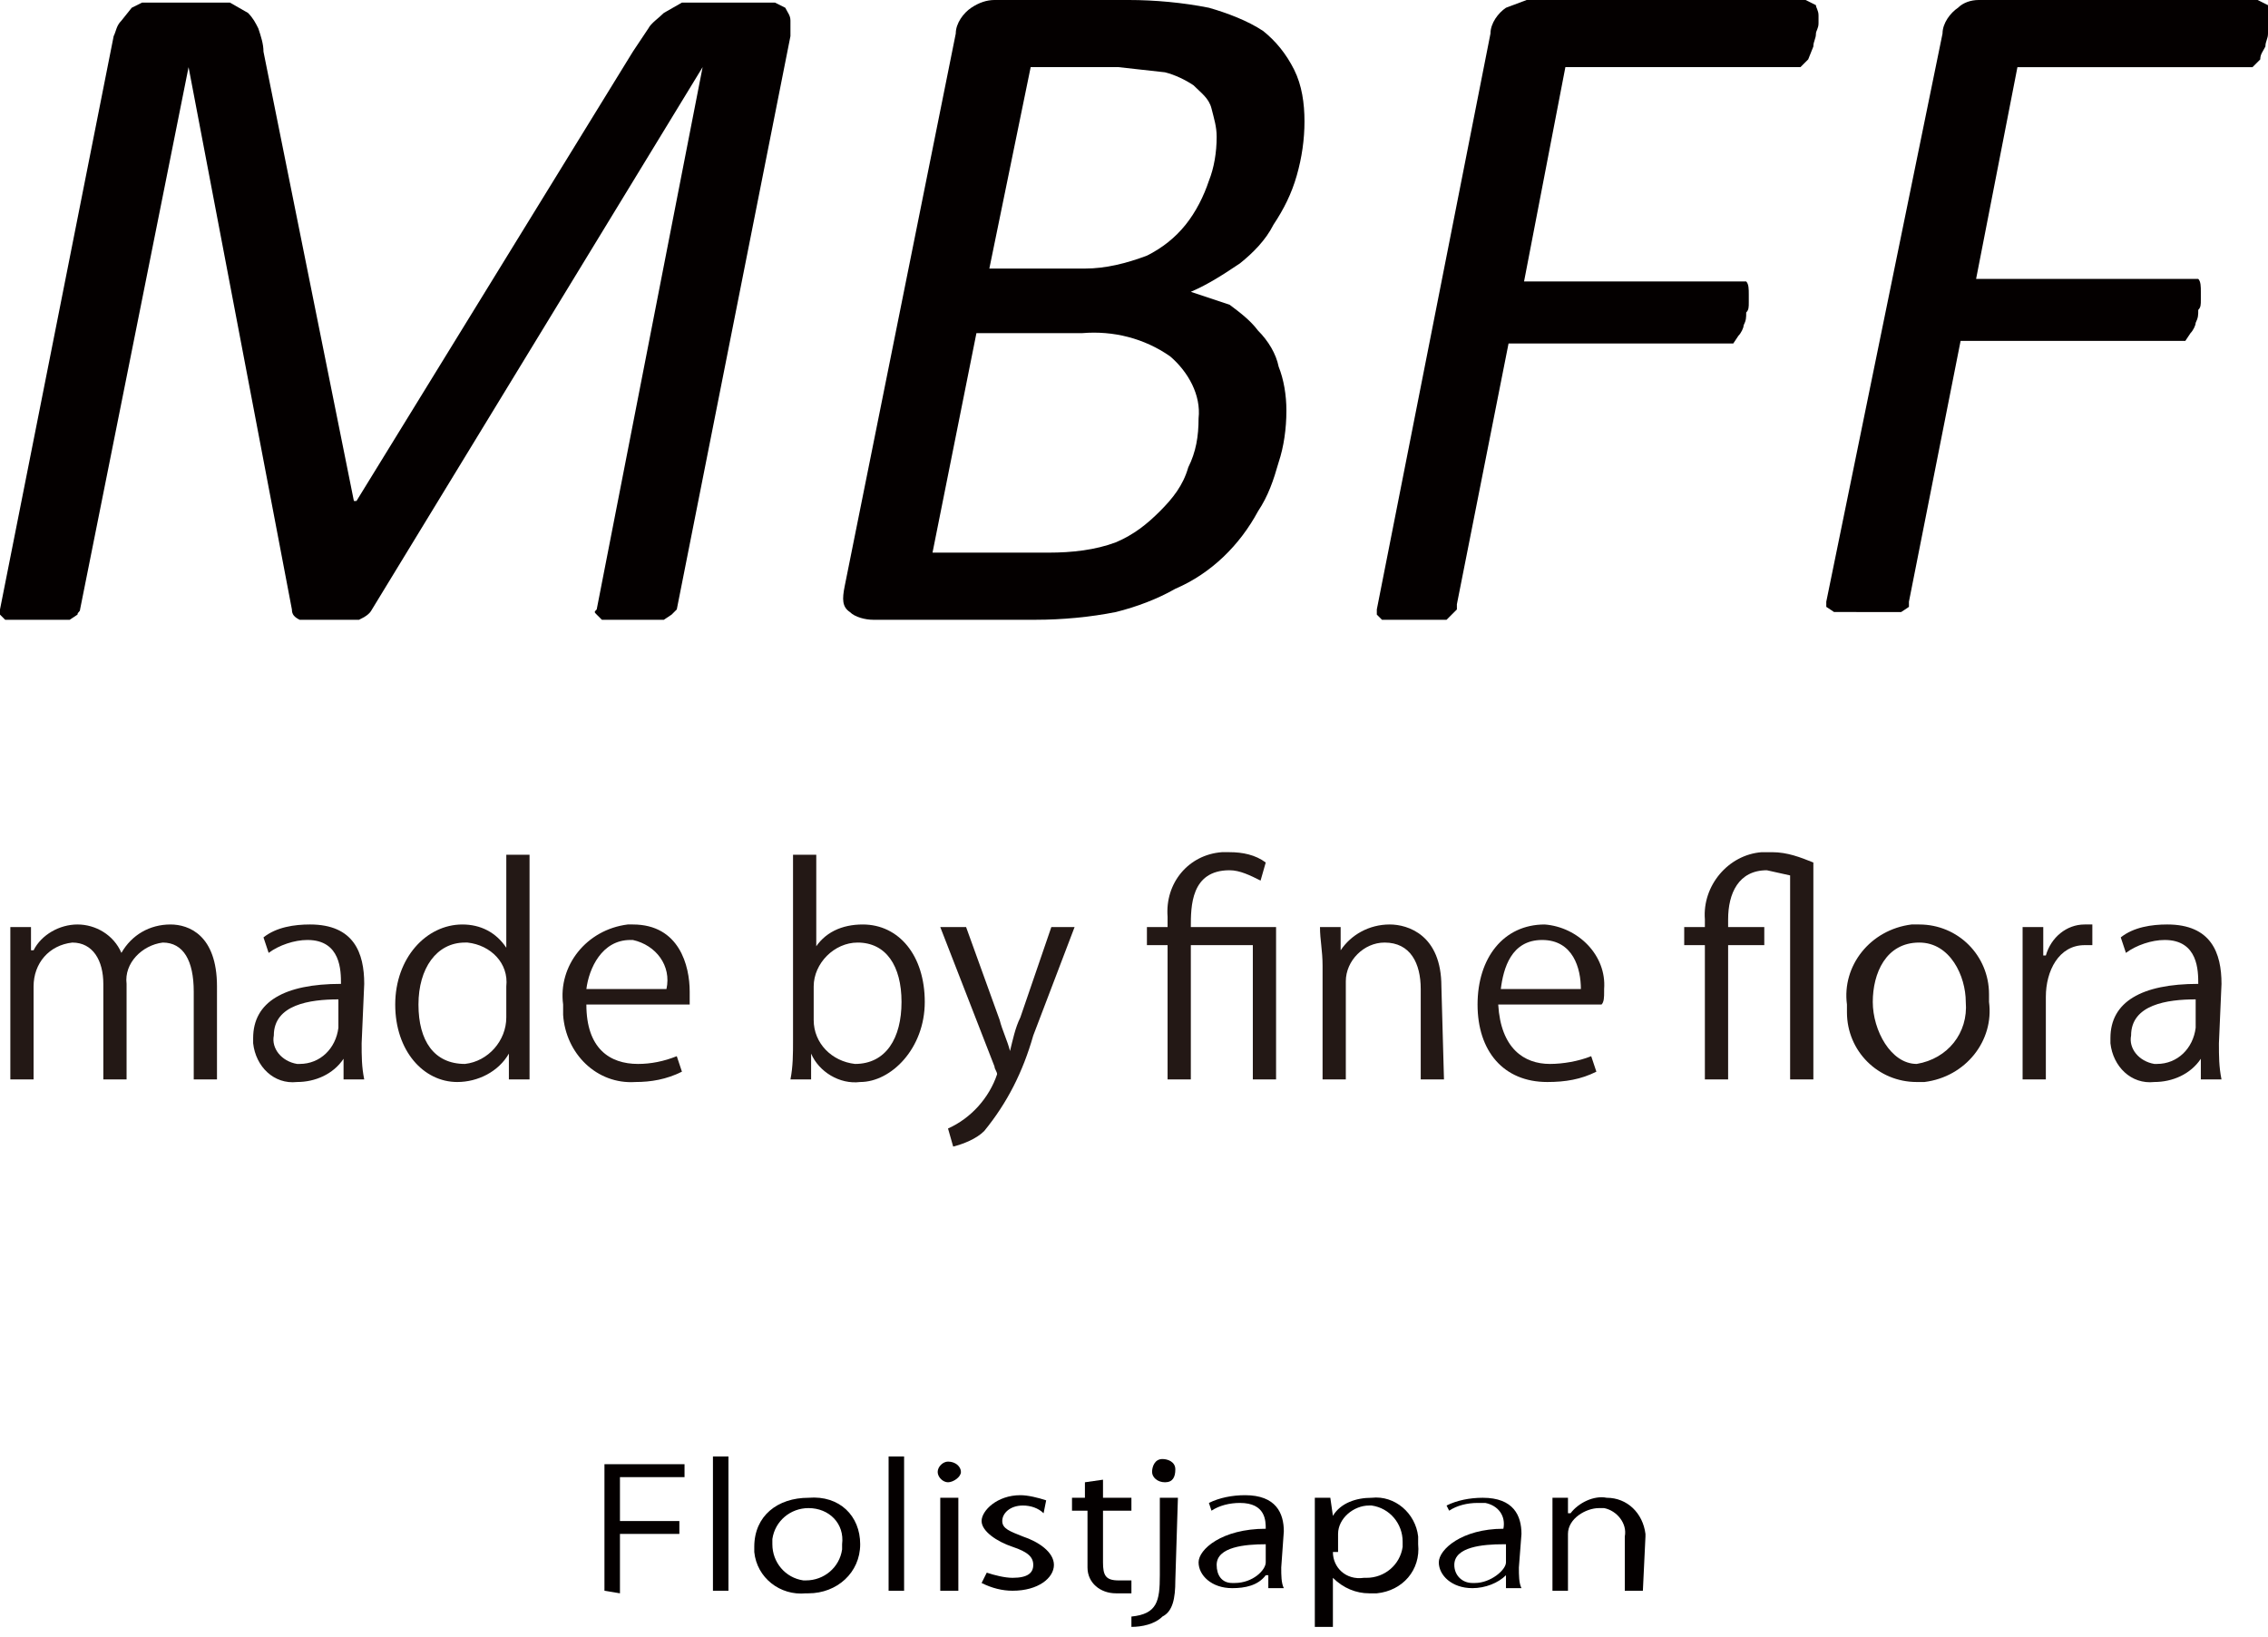
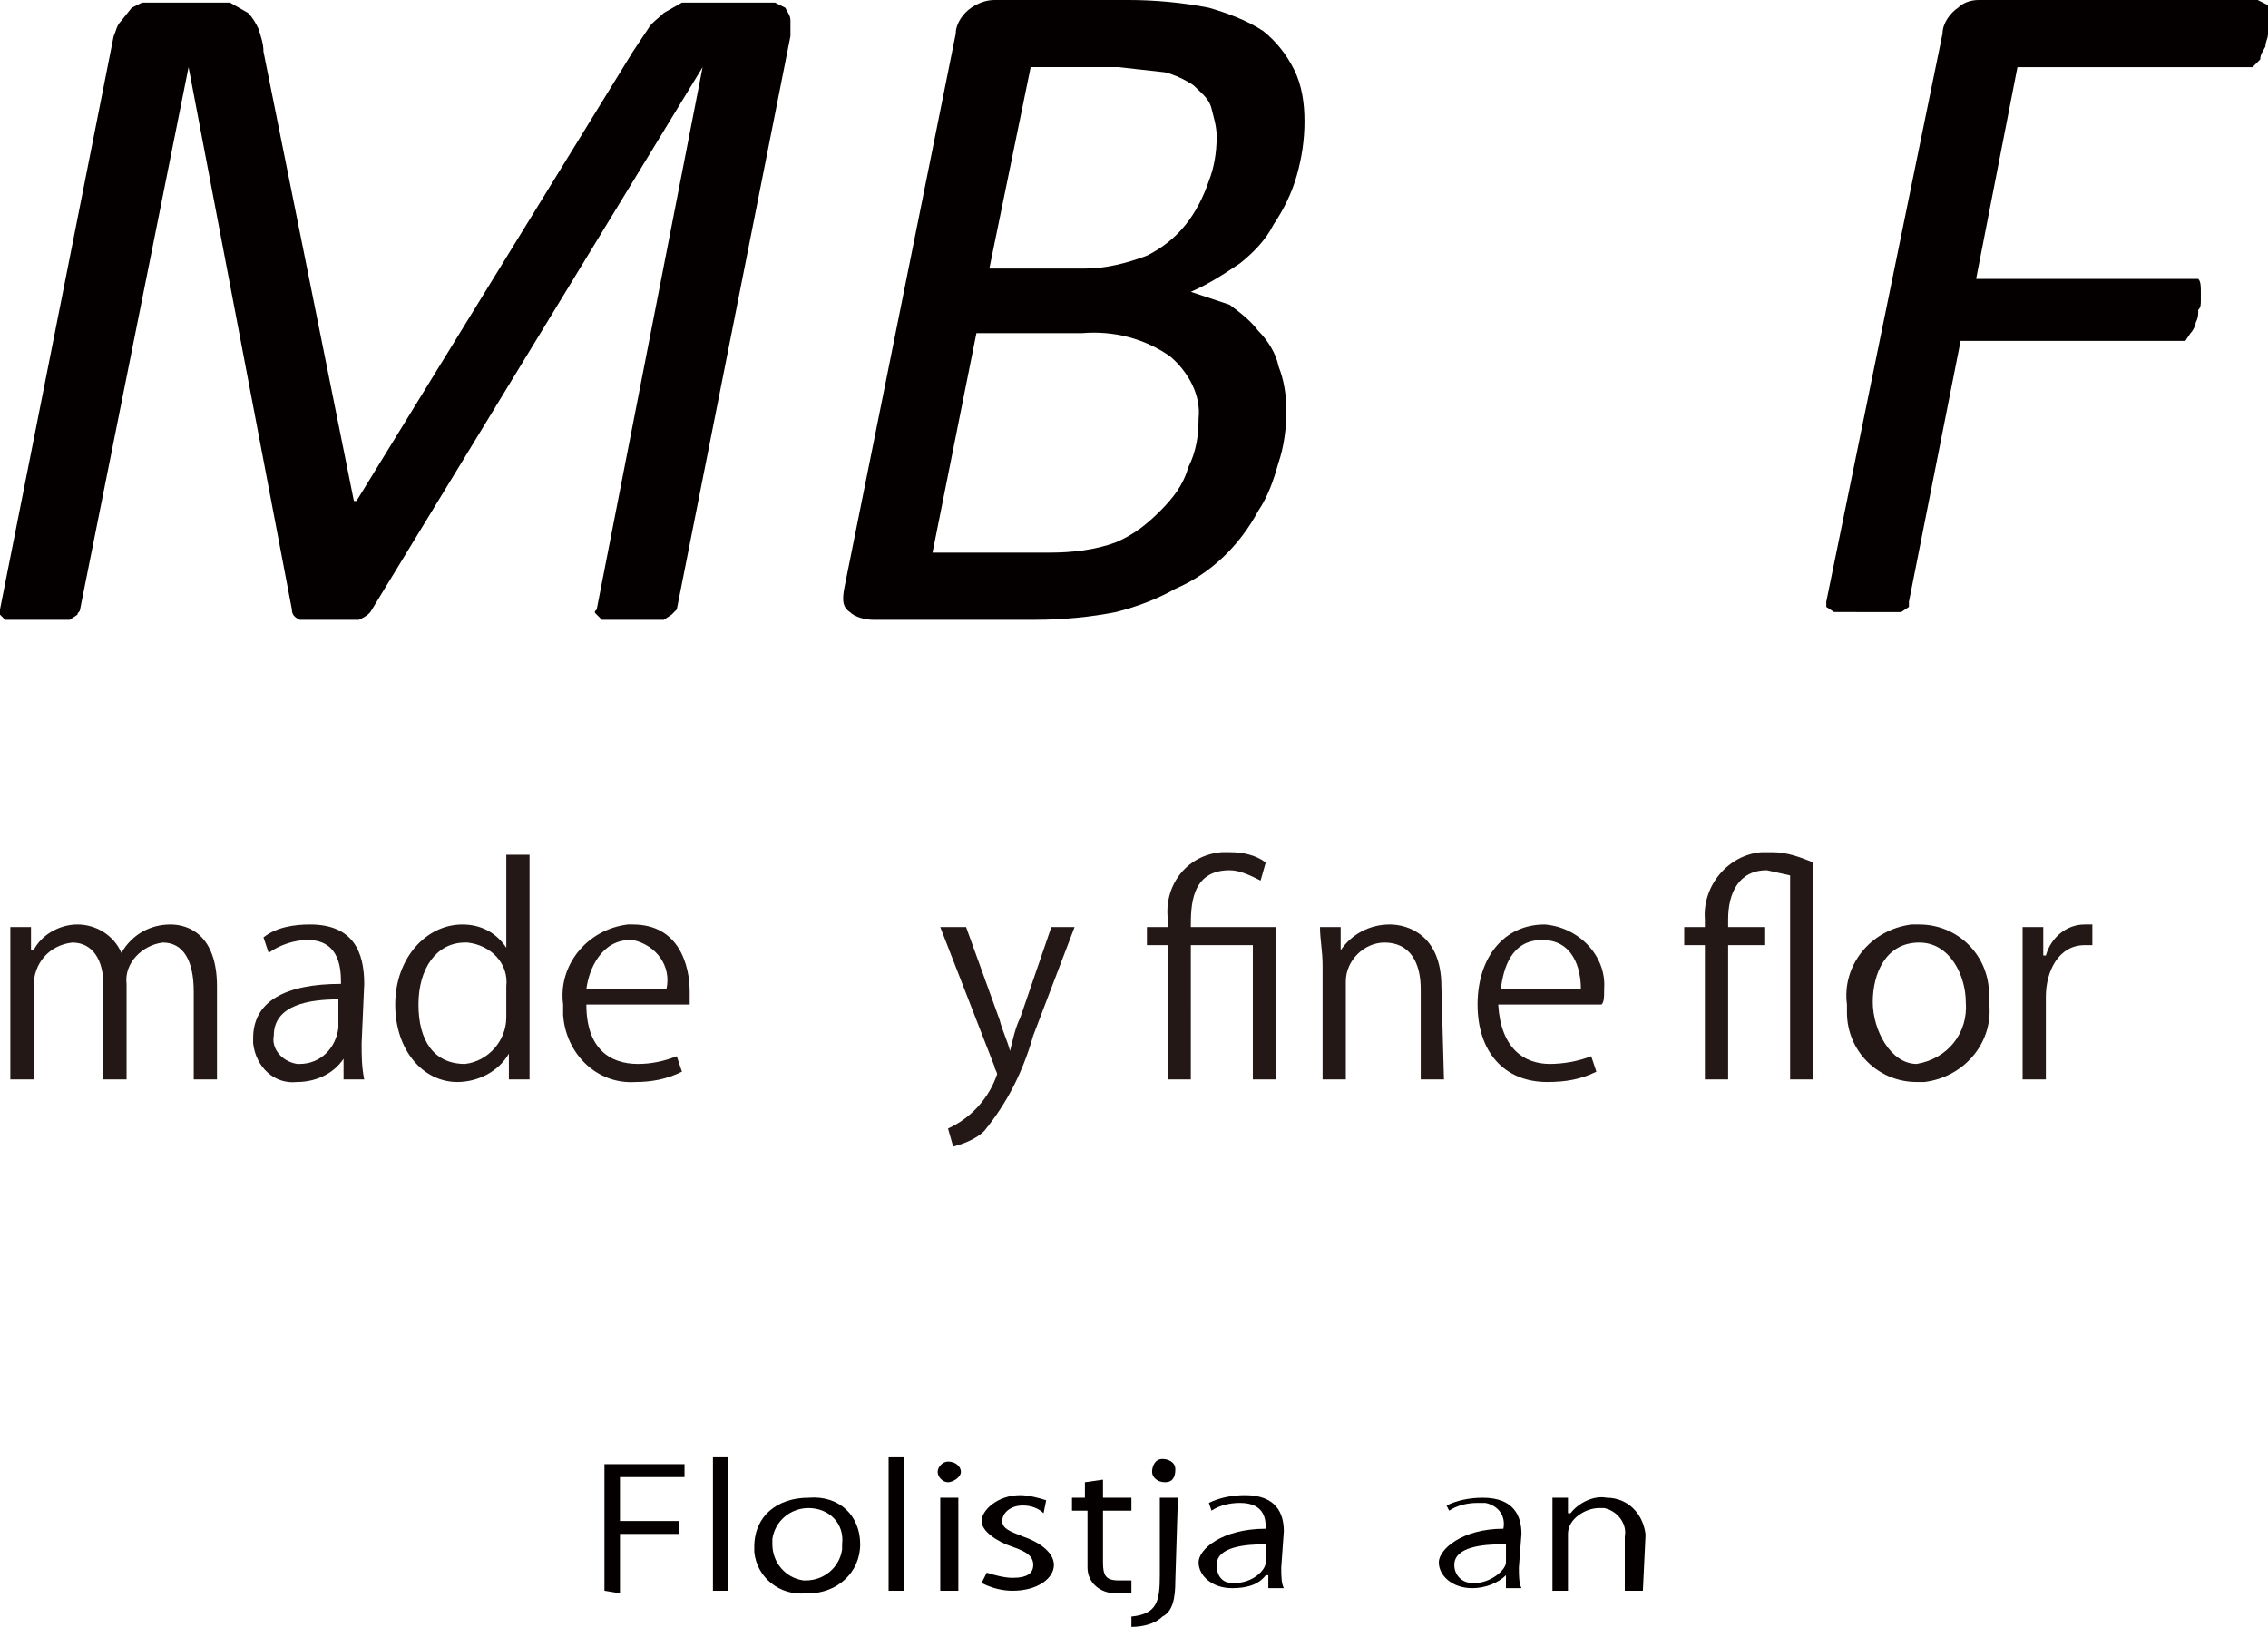
<svg xmlns="http://www.w3.org/2000/svg" version="1.1" id="レイヤー_1" x="0px" y="0px" viewBox="0 0 87.8 63.4" style="enable-background:new 0 0 87.8 63.4;" xml:space="preserve">
  <style type="text/css">
	.st0{fill:#040000;}
	.st1{fill:#231815;}
</style>
  <g id="f3905ce3-7283-43ee-852e-05a46233eddd">
    <path class="st0" d="M26.2,23.6L26,23.8L25.7,24h-2.4l-0.2-0.2c-0.1-0.1-0.1-0.1,0-0.2l4.1-21l0,0l-12.8,21   c-0.1,0.2-0.3,0.3-0.5,0.4h-2.3c-0.2-0.1-0.3-0.2-0.3-0.4l-4-21l0,0l-4.2,21c0,0.1-0.1,0.1-0.1,0.2L2.7,24H0.2L0,23.8v-0.2L4.4,1.4   C4.5,1.2,4.5,1,4.7,0.8l0.4-0.5l0.4-0.2h3.4l0.7,0.4C9.8,0.7,9.9,0.9,10,1.1c0.1,0.3,0.2,0.6,0.2,0.9l3.5,17.4h0.1L24.5,2l0.6-0.9   c0.1-0.2,0.4-0.4,0.6-0.6l0.7-0.4H30l0.4,0.2c0.1,0.2,0.2,0.3,0.2,0.5v0.6L26.2,23.6z" />
    <path class="st0" d="M50.5,4.7c0,0.7-0.1,1.4-0.3,2.1c-0.2,0.7-0.5,1.3-0.9,1.9C49,9.3,48.5,9.8,48,10.2c-0.6,0.4-1.2,0.8-1.9,1.1   l1.5,0.5c0.4,0.3,0.8,0.6,1.1,1c0.4,0.4,0.7,0.9,0.8,1.4c0.2,0.5,0.3,1.1,0.3,1.7c0,0.7-0.1,1.4-0.3,2c-0.2,0.7-0.4,1.3-0.8,1.9   c-0.7,1.3-1.8,2.4-3.2,3c-0.7,0.4-1.5,0.7-2.3,0.9c-1,0.2-2.1,0.3-3.1,0.3h-6.3c-0.3,0-0.7-0.1-0.9-0.3c-0.3-0.2-0.3-0.5-0.2-1   L37,1.3c0-0.4,0.3-0.8,0.6-1C37.9,0.1,38.2,0,38.5,0h5.2c1,0,2.1,0.1,3.1,0.3c0.7,0.2,1.5,0.5,2.1,0.9c0.5,0.4,0.9,0.9,1.2,1.5   C50.4,3.3,50.5,4,50.5,4.7z M46.4,16.2c0.1-0.9-0.4-1.8-1.1-2.4c-1-0.7-2.2-1-3.4-0.9h-4.1l-1.7,8.5h4.5c0.9,0,1.8-0.1,2.6-0.4   c0.7-0.3,1.2-0.7,1.7-1.2c0.5-0.5,0.9-1,1.1-1.7C46.3,17.5,46.4,16.9,46.4,16.2z M47.1,5.3c0-0.4-0.1-0.7-0.2-1.1   c-0.1-0.4-0.4-0.6-0.7-0.9c-0.3-0.2-0.7-0.4-1.1-0.5l-1.8-0.2h-3.4l-1.6,7.8H42c0.8,0,1.6-0.2,2.4-0.5c0.6-0.3,1.1-0.7,1.5-1.2   c0.4-0.5,0.7-1.1,0.9-1.7C47,6.5,47.1,5.9,47.1,5.3z" />
-     <path class="st0" d="M70.4,0.6v0.3c0,0.2-0.1,0.3-0.1,0.4c0,0.2-0.1,0.3-0.1,0.5L70,2.3l-0.3,0.3h-9.1L59,10.9h8.6   c0.1,0.1,0.1,0.3,0.1,0.5v0.3c0,0.2,0,0.3-0.1,0.4c0,0.2,0,0.3-0.1,0.5c0,0.1-0.1,0.3-0.2,0.4l-0.2,0.3h-8.7l-2,10.1v0.2L56,24   h-2.5l-0.2-0.2v-0.2l4.4-22.3c0-0.4,0.3-0.8,0.6-1L59.1,0h10.8l0.4,0.2C70.3,0.3,70.4,0.4,70.4,0.6z" />
    <path class="st0" d="M87.8,0.6v0.7c0,0.2-0.1,0.3-0.1,0.5c-0.1,0.2-0.2,0.3-0.2,0.5l-0.3,0.3h-9.1l-1.6,8.2h8.6   c0.1,0.1,0.1,0.3,0.1,0.5v0.3c0,0.2,0,0.3-0.1,0.4c0,0.2,0,0.3-0.1,0.5c0,0.1-0.1,0.3-0.2,0.4l-0.2,0.3h-8.7l-2,10.1v0.2l-0.3,0.2   H71l-0.3-0.2v-0.2l4.5-22c0-0.4,0.3-0.8,0.6-1C76,0.1,76.3,0,76.6,0h10.8l0.4,0.2V0.6z" />
    <path class="st1" d="M8.4,41.8H7.5v-3.4c0-1.2-0.4-1.9-1.2-1.9c-0.8,0.1-1.5,0.8-1.4,1.6c0,0,0,0,0,0v3.7H4v-3.7   c0-0.9-0.4-1.6-1.2-1.6c-0.9,0.1-1.5,0.8-1.5,1.7v3.6H0.4v-5.9h0.8v0.9h0.1c0.3-0.6,1-1,1.7-1c0.7,0,1.4,0.4,1.7,1.1l0,0   c0.4-0.7,1.1-1.1,1.9-1.1c0.7,0,1.8,0.4,1.8,2.4V41.8z" />
    <path class="st1" d="M14,40.4c0,0.5,0,0.9,0.1,1.4h-0.8V41l0,0c-0.4,0.6-1.1,0.9-1.8,0.9c-0.9,0.1-1.6-0.6-1.7-1.5   c0-0.1,0-0.1,0-0.2c0-1.4,1.2-2.1,3.4-2.1c0-0.5,0-1.7-1.3-1.7c-0.5,0-1.1,0.2-1.5,0.5l-0.2-0.6c0.5-0.4,1.2-0.5,1.8-0.5   c1.7,0,2.1,1.1,2.1,2.3L14,40.4z M13.1,38.7c-1.1,0-2.5,0.2-2.5,1.4c-0.1,0.5,0.3,1,0.9,1.1c0,0,0.1,0,0.1,0c0.8,0,1.4-0.6,1.5-1.4   V38.7z" />
    <path class="st1" d="M20.5,40.3v1.5h-0.8v-1l0,0c-0.4,0.7-1.2,1.1-2,1.1c-1.3,0-2.4-1.2-2.4-3s1.2-3.1,2.6-3.1   c0.7,0,1.3,0.3,1.7,0.9l0,0v-3.6h0.9L20.5,40.3z M19.6,38.2c0.1-0.9-0.6-1.6-1.5-1.7c0,0-0.1,0-0.1,0c-1.1,0-1.8,1-1.8,2.4   s0.6,2.3,1.8,2.3c0.9-0.1,1.6-0.9,1.6-1.8V38.2z" />
    <path class="st1" d="M26.4,41.5c-0.6,0.3-1.2,0.4-1.8,0.4c-1.5,0.1-2.7-1.1-2.8-2.6c0-0.1,0-0.3,0-0.4c-0.2-1.5,0.9-2.9,2.5-3.1   c0.1,0,0.1,0,0.2,0c1.8,0,2.2,1.6,2.2,2.6v0.5h-4c0,1.7,0.9,2.3,2,2.3c0.5,0,1-0.1,1.5-0.3L26.4,41.5z M25.8,38.3   c0.2-0.9-0.4-1.7-1.3-1.9c0,0-0.1,0-0.1,0c-1.1,0-1.6,1.1-1.7,1.9H25.8z" />
-     <path class="st1" d="M31.5,36.8c0.4-0.7,1.1-1,1.9-1c1.4,0,2.4,1.2,2.4,3s-1.3,3.1-2.5,3.1c-0.8,0.1-1.6-0.4-1.9-1.1l0,0v1h-0.8   c0.1-0.5,0.1-1,0.1-1.5v-7.2h0.9v3.7H31.5z M31.5,39.5c0,0.9,0.7,1.6,1.6,1.7c1.2,0,1.8-1,1.8-2.4s-0.6-2.3-1.7-2.3   c-0.9,0-1.7,0.8-1.7,1.7c0,0,0,0.1,0,0.1L31.5,39.5z" />
    <path class="st1" d="M41.6,35.9L40,40.1c-0.4,1.4-1,2.6-1.9,3.7c-0.3,0.3-0.8,0.5-1.2,0.6l-0.2-0.7c0.9-0.4,1.6-1.2,1.9-2.1   c0-0.1-0.1-0.2-0.1-0.3l-2.1-5.4h1l1.3,3.6c0.1,0.4,0.3,0.8,0.4,1.2l0,0c0.1-0.4,0.2-0.9,0.4-1.3l1.2-3.5L41.6,35.9z" />
    <path class="st1" d="M46.1,41.8h-0.9v-5.2h-0.8v-0.7h0.8v-0.4c-0.1-1.3,0.8-2.4,2.1-2.5c0.1,0,0.2,0,0.3,0c0.5,0,1,0.1,1.4,0.4   l-0.2,0.7c-0.4-0.2-0.8-0.4-1.2-0.4c-1.5,0-1.5,1.4-1.5,2.2h3.3v5.9h-0.9v-5.2h-2.4V41.8z" />
    <path class="st1" d="M55.9,41.8H55v-3.5c0-1-0.4-1.8-1.4-1.8c-0.8,0-1.5,0.7-1.5,1.5c0,0.1,0,0.1,0,0.2v3.6h-0.9v-4.4   c0-0.6-0.1-1-0.1-1.5h0.8v0.9l0,0c0.4-0.6,1.1-1,1.9-1c0.7,0,2,0.4,2,2.4L55.9,41.8z" />
    <path class="st1" d="M61.8,41.5c-0.6,0.3-1.2,0.4-1.9,0.4c-1.7,0-2.7-1.2-2.7-3s1-3.1,2.6-3.1c1.3,0.1,2.4,1.2,2.3,2.5   c0,0,0,0.1,0,0.1c0,0.2,0,0.4-0.1,0.5h-4c0.1,1.7,1,2.3,2,2.3c0.5,0,1.1-0.1,1.6-0.3L61.8,41.5z M61.2,38.3c0-0.8-0.3-1.9-1.5-1.9   s-1.5,1.1-1.6,1.9H61.2z" />
    <path class="st1" d="M66.9,41.8H66v-5.2h-0.8v-0.7H66v-0.3c-0.1-1.3,0.9-2.5,2.2-2.6c0.1,0,0.3,0,0.4,0c0.6,0,1.1,0.2,1.6,0.4v8.4   h-0.9v-7.9l-0.9-0.2c-1.1,0-1.5,0.9-1.5,1.9v0.3h1.4v0.7h-1.4V41.8z" />
    <path class="st1" d="M77,38.8c0.2,1.5-0.9,2.9-2.5,3.1c-0.1,0-0.2,0-0.3,0c-1.5,0-2.7-1.2-2.7-2.7c0-0.1,0-0.2,0-0.3   c-0.2-1.5,0.9-2.9,2.5-3.1c0.1,0,0.2,0,0.3,0c1.5,0,2.7,1.2,2.7,2.7C77,38.6,77,38.7,77,38.8z M74.3,36.5c-1.3,0-1.8,1.2-1.8,2.3   s0.7,2.4,1.7,2.4c1.2-0.2,2-1.2,1.9-2.4C76.1,37.8,75.5,36.5,74.3,36.5z" />
    <path class="st1" d="M81,36.6h-0.3c-1,0-1.5,1-1.5,2v3.2h-0.9v-5.9h0.8V37h0.1c0.2-0.7,0.8-1.2,1.5-1.2H81V36.6z" />
-     <path class="st1" d="M85.9,40.4c0,0.5,0,0.9,0.1,1.4h-0.8V41l0,0c-0.4,0.6-1.1,0.9-1.8,0.9c-0.9,0.1-1.6-0.6-1.7-1.5   c0-0.1,0-0.1,0-0.2c0-1.4,1.2-2.1,3.4-2.1c0-0.5,0-1.7-1.3-1.7c-0.5,0-1.1,0.2-1.5,0.5l-0.2-0.6c0.5-0.4,1.2-0.5,1.8-0.5   c1.7,0,2.1,1.1,2.1,2.3L85.9,40.4z M85,38.7c-1.1,0-2.5,0.2-2.5,1.4c-0.1,0.5,0.3,1,0.9,1.1c0,0,0.1,0,0.1,0c0.8,0,1.4-0.6,1.5-1.4   V38.7z" />
    <path class="st0" d="M23.4,61.6v-4.9h3.1v0.5H24v1.7h2.3v0.5H24v2.3L23.4,61.6z" />
    <path class="st0" d="M28.2,61.6h-0.6v-5.2h0.6V61.6z" />
    <path class="st0" d="M33.3,59.8c0,1.1-0.9,1.9-2,1.9c0,0,0,0-0.1,0c-1,0.1-1.9-0.6-2-1.6c0-0.1,0-0.1,0-0.2c0-1.2,0.9-1.9,2.1-1.9   C32.5,57.9,33.3,58.7,33.3,59.8z M31.3,58.4c-0.7,0-1.3,0.5-1.4,1.2c0,0.1,0,0.1,0,0.2c0,0.7,0.5,1.3,1.2,1.4c0,0,0,0,0.1,0   c0.7,0,1.3-0.5,1.4-1.2c0-0.1,0-0.1,0-0.2C32.7,59,32.1,58.4,31.3,58.4C31.4,58.4,31.4,58.4,31.3,58.4z" />
    <path class="st0" d="M35,61.6h-0.6v-5.2H35V61.6z" />
    <path class="st0" d="M36.7,57.4c-0.2,0-0.4-0.2-0.4-0.4s0.2-0.4,0.4-0.4c0,0,0,0,0,0c0.3,0,0.5,0.2,0.5,0.4S36.9,57.4,36.7,57.4z    M37.1,61.6h-0.7V58h0.7V61.6z" />
    <path class="st0" d="M40.4,58.6c-0.2-0.2-0.5-0.3-0.8-0.3c-0.5,0-0.8,0.3-0.8,0.6c0,0.3,0.3,0.4,0.8,0.6c0.6,0.2,1.2,0.6,1.2,1.1   c0,0.5-0.6,1-1.6,1c-0.4,0-0.8-0.1-1.2-0.3l0.2-0.4c0.3,0.1,0.7,0.2,1,0.2c0.6,0,0.8-0.2,0.8-0.5c0-0.3-0.2-0.5-0.8-0.7   s-1.2-0.6-1.2-1c0-0.4,0.6-1,1.5-1c0.3,0,0.7,0.1,1,0.2L40.4,58.6z" />
    <path class="st0" d="M42,57.4l0.7-0.1V58h1.1v0.5h-1.1v2c0,0.5,0.1,0.7,0.6,0.7h0.5v0.5h-0.6c-0.6,0-1.1-0.4-1.1-1   c0-0.1,0-0.1,0-0.2v-2h-0.6V58H42V57.4z" />
    <path class="st0" d="M45.5,61.2c0,0.7-0.1,1.2-0.5,1.4c-0.3,0.3-0.8,0.4-1.2,0.4v-0.4c1-0.1,1.1-0.6,1.1-1.6v-3h0.7L45.5,61.2z    M45.1,57.4c-0.3,0-0.5-0.2-0.5-0.4c0-0.2,0.1-0.5,0.4-0.5c0.2,0,0.5,0.1,0.5,0.4S45.4,57.4,45.1,57.4   C45.2,57.4,45.2,57.4,45.1,57.4z" />
    <path class="st0" d="M49.6,60.7c0,0.3,0,0.6,0.1,0.8h-0.6v-0.5h-0.1c-0.3,0.4-0.8,0.5-1.3,0.5c-0.8,0-1.3-0.5-1.3-1   c0-0.5,0.9-1.3,2.6-1.3c0-0.3,0-1-1-1c-0.4,0-0.8,0.1-1.1,0.3l-0.1-0.3c0.4-0.2,0.9-0.3,1.4-0.3c1.2,0,1.5,0.7,1.5,1.4L49.6,60.7z    M49,59.8c-0.8,0-1.9,0.1-1.9,0.8c0,0.4,0.2,0.7,0.6,0.7c0,0,0.1,0,0.1,0c0.7,0,1.2-0.5,1.2-0.8L49,59.8z" />
-     <path class="st0" d="M51.6,58.7c0.3-0.5,0.9-0.7,1.5-0.7c0.9-0.1,1.7,0.6,1.8,1.5c0,0.1,0,0.2,0,0.3c0.1,1-0.6,1.8-1.6,1.9   c-0.1,0-0.2,0-0.3,0c-0.5,0-1-0.2-1.4-0.6l0,0V63h-0.7v-5h0.6L51.6,58.7L51.6,58.7z M51.6,60.1c0,0.6,0.5,1.1,1.2,1c0,0,0,0,0.1,0   c0.7,0,1.3-0.5,1.4-1.2c0-0.1,0-0.1,0-0.2c0-0.7-0.5-1.3-1.2-1.4c0,0-0.1,0-0.1,0c-0.6,0-1.2,0.5-1.2,1.1V60.1z" />
    <path class="st0" d="M58.8,60.7c0,0.3,0,0.6,0.1,0.8h-0.6v-0.5l0,0c-0.3,0.3-0.8,0.5-1.3,0.5c-0.8,0-1.3-0.5-1.3-1   c0-0.5,0.9-1.3,2.5-1.3c0.1-0.5-0.2-0.9-0.7-1c-0.1,0-0.2,0-0.3,0c-0.4,0-0.8,0.1-1.1,0.3L56,58.3c0.4-0.2,0.9-0.3,1.4-0.3   c1.2,0,1.5,0.7,1.5,1.4L58.8,60.7z M58.2,59.8c-0.8,0-1.9,0.1-1.9,0.8c0,0.4,0.3,0.7,0.7,0.7c0,0,0,0,0.1,0c0.6,0,1.2-0.5,1.2-0.8   V59.8z" />
    <path class="st0" d="M63.6,61.6h-0.7v-2.1c0.1-0.5-0.3-1-0.8-1.1c-0.1,0-0.1,0-0.2,0c-0.5,0-1.2,0.4-1.2,1v2.2h-0.6V58h0.6v0.6h0.1   c0.3-0.4,0.9-0.7,1.4-0.6c0.8,0,1.4,0.6,1.5,1.4c0,0,0,0.1,0,0.1L63.6,61.6z" />
  </g>
</svg>